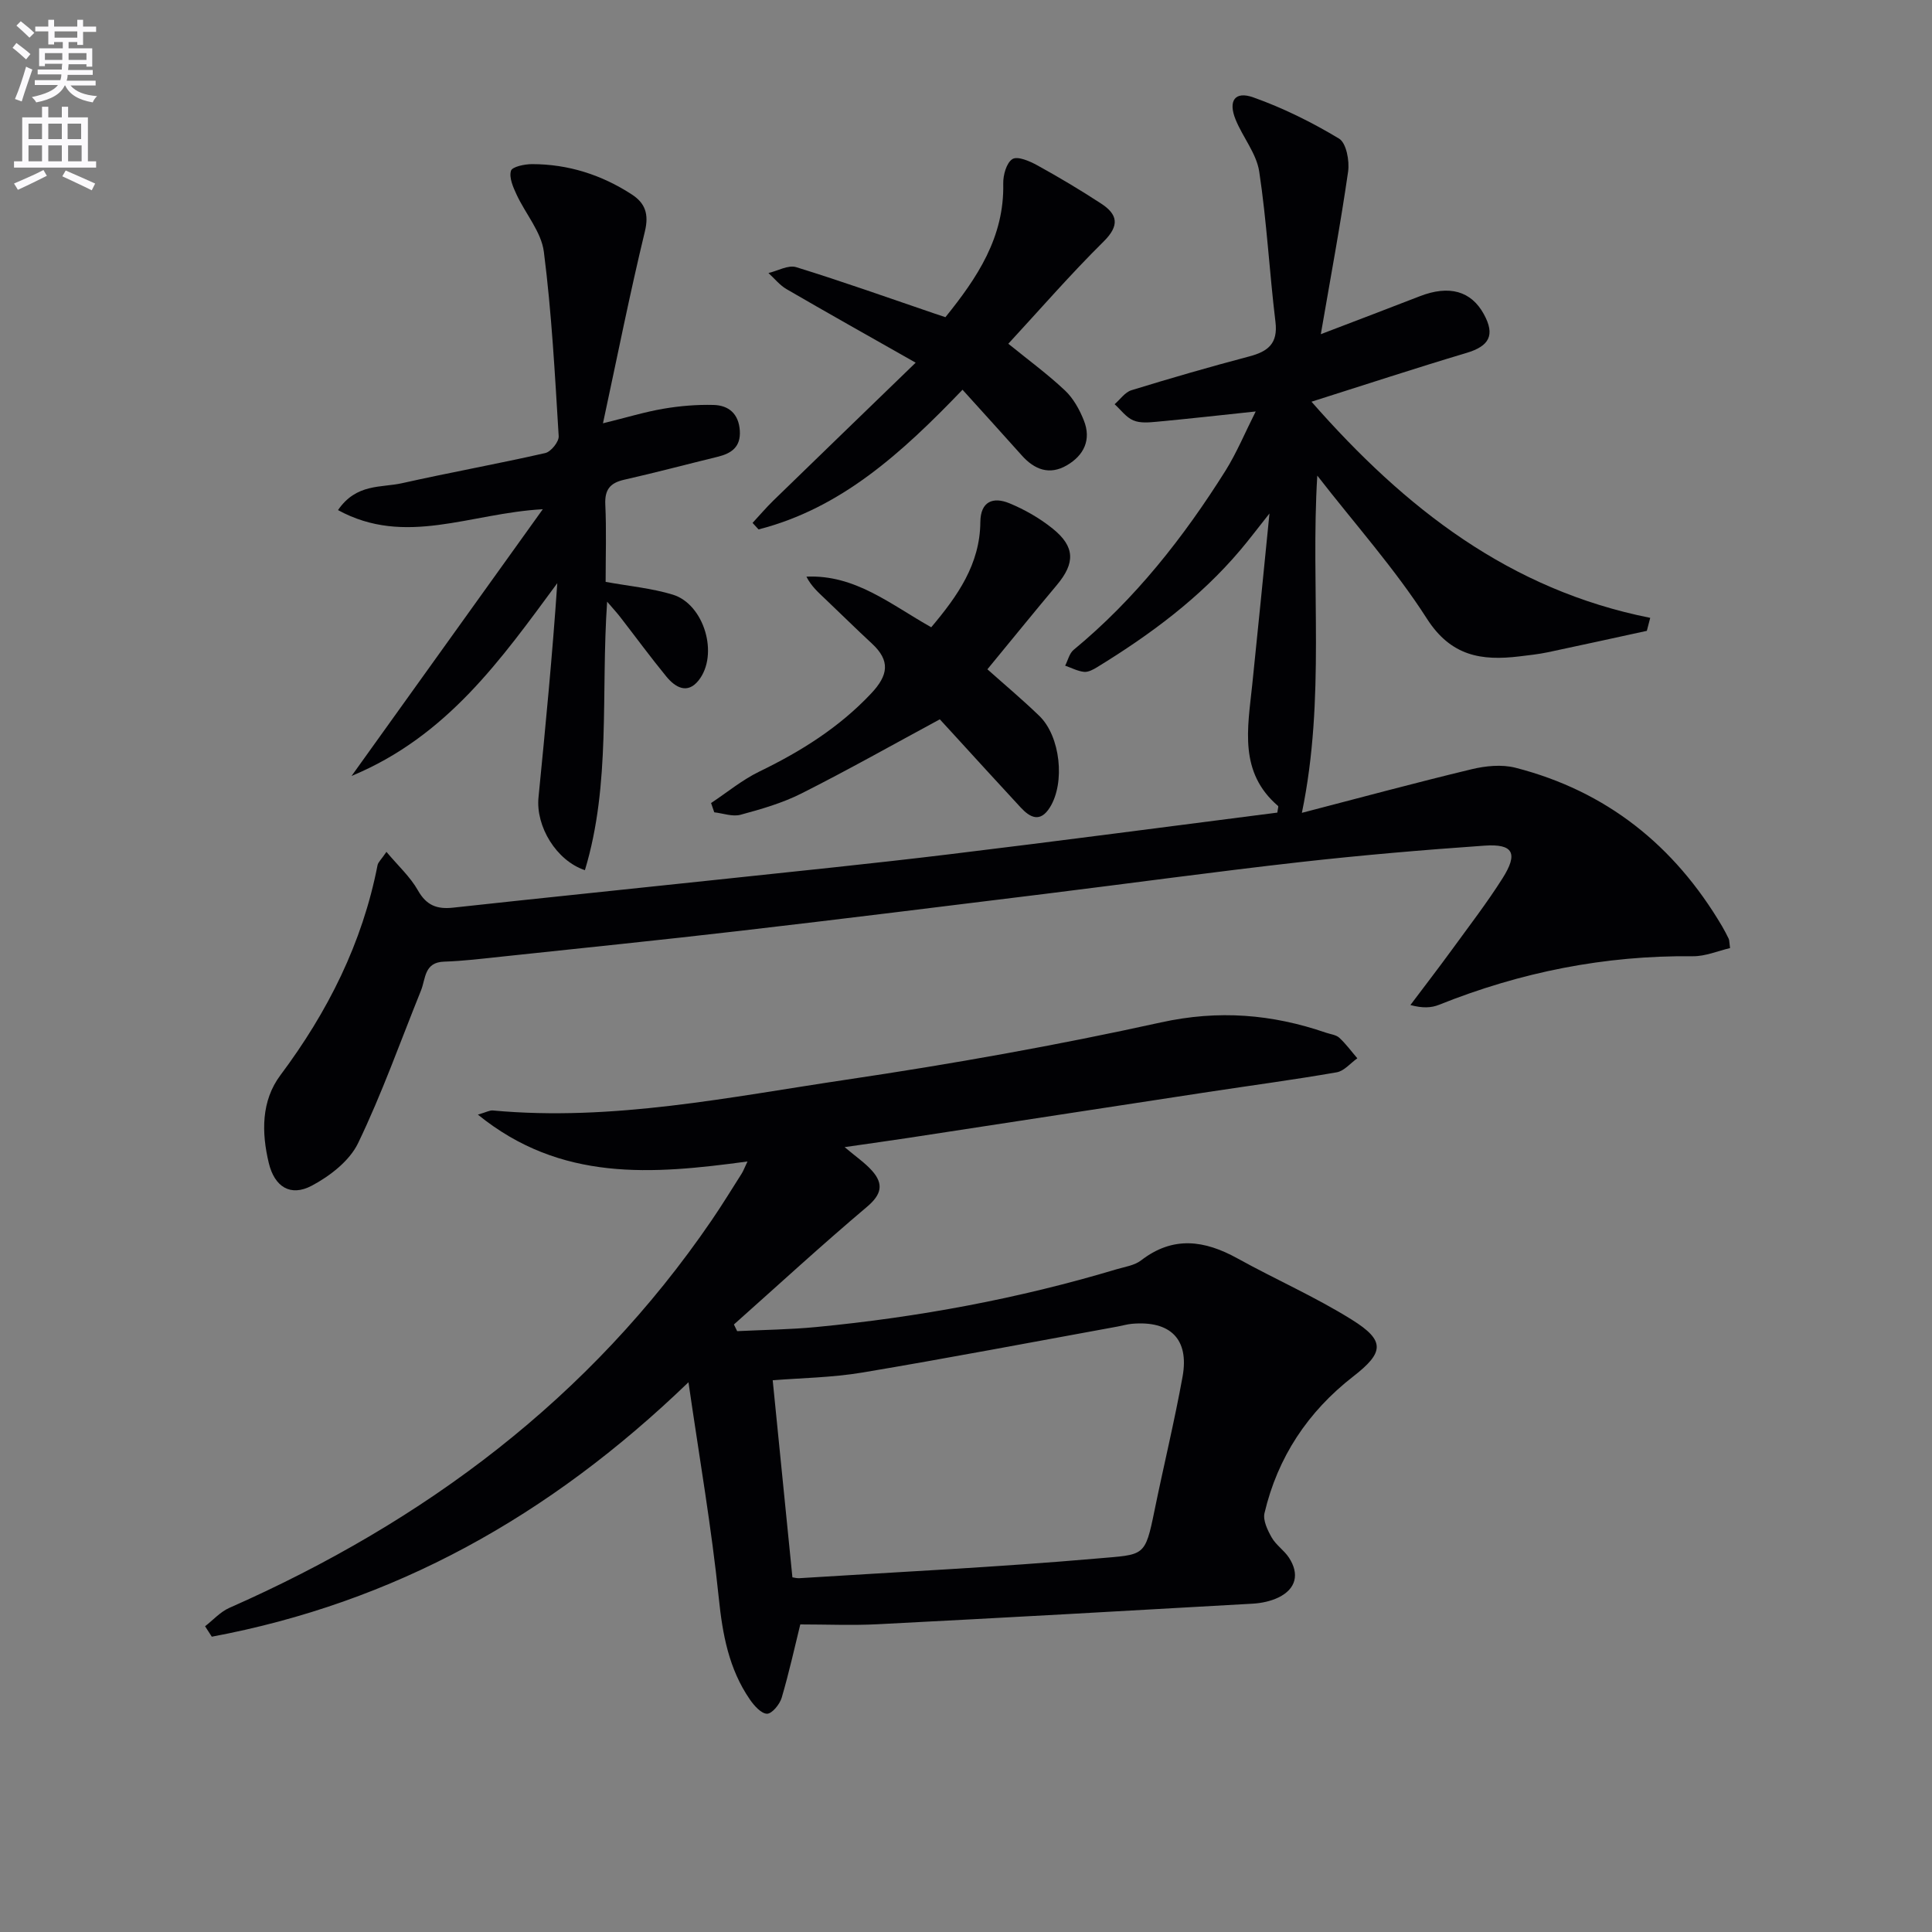
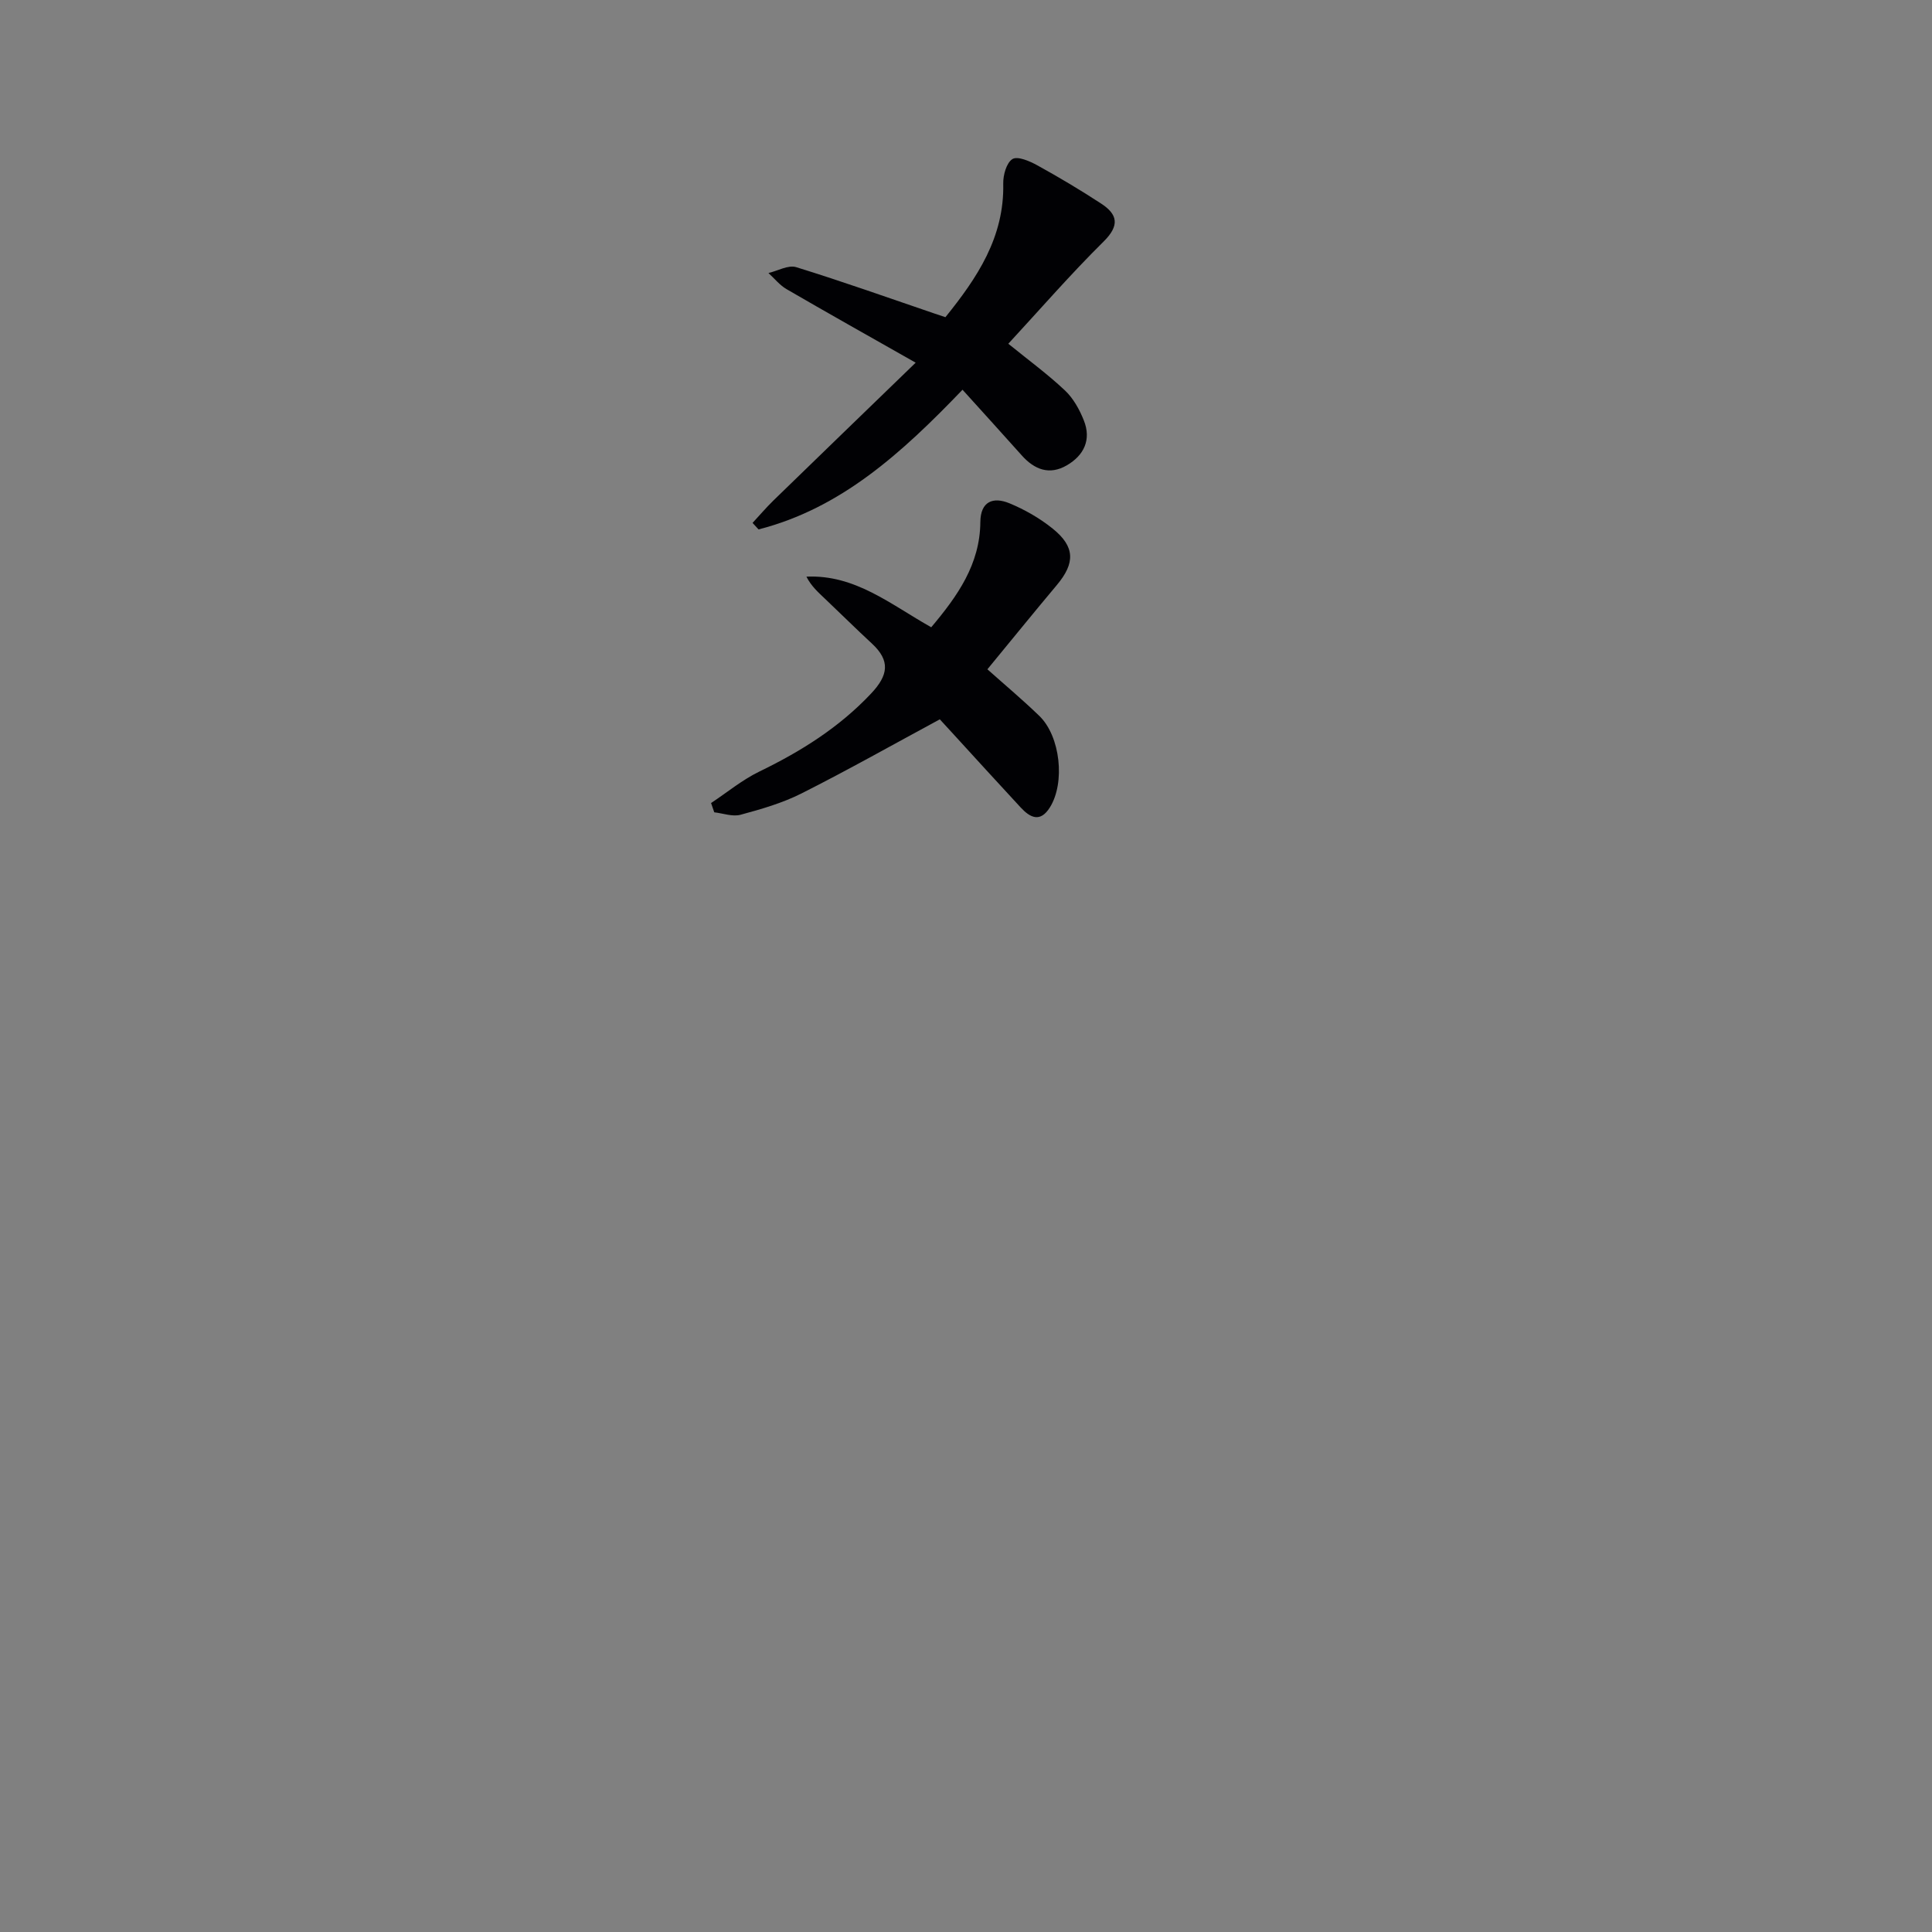
<svg xmlns="http://www.w3.org/2000/svg" enable-background="new 0 0 400 400" viewBox="0 0 400 400">
  <rect x="0" y="0" width="400" height="400" fill="#808080" stroke="none" />
-   <path d="m2.6 9.9.8-1c.9.7 1.9 1.4 2.9 2.3l-.9 1.1c-1.1-1-2-1.8-2.8-2.4zm.5 10.6c.9-2.1 1.6-4.3 2.3-6.7.4.2.8.4 1.3.6-.7 2.1-1.5 4.3-2.2 6.6zm.3-15.2.9-.9c1 .8 2 1.6 2.8 2.4l-1 1c-.9-.9-1.8-1.7-2.7-2.5zm12.6-1.2h1.2v1.4h2.7v1.1h-2.7v2.7h-1.2v-.6h-1.8v1.3h4.9v3.8h-1.2v-.5h-3.7c0 .4-.1.9-.1 1.2h5.1v1h-5.2c0 .5-.1.9-.2 1.2h6v1h-5.2c1.1 1.3 2.9 2 5.5 2.2-.4.4-.7.8-.9 1.3-2.9-.5-4.8-1.6-5.7-3.5h-.1c-.8 1.7-2.7 2.9-5.9 3.5-.2-.4-.6-.8-.9-1.1 2.8-.6 4.6-1.4 5.4-2.5h-4.8v-1h5.3c.1-.3.2-.7.2-1.2h-4.9v-1h5c0-.4 0-.8.1-1.2h-3.6v.5h-1.2v-3.7h4.9v-1.3h-1.8v.5h-1.2v-2.7h-2.7v-1h2.7v-1.4h1.2v1.4h4.8zm-6.7 8.3h3.6c0-.4 0-.9 0-1.4h-3.6zm1.9-4.6h4.8v-1.3h-4.7v1.3zm6.7 3.2h-3.7v1.4h3.7z" fill="#fbfafc" />
-   <path d="m8.7 22.1h1.3v2.2h2.8v-2.2h1.3v2.2h4.1v9.1h1.7v1.3h-17v-1.3h1.7v-9.1h4.1zm.3 13.1.7 1.2c-1.8.9-3.8 1.9-6 2.9-.2-.4-.5-.8-.8-1.3 2.3-1 4.4-1.9 6.1-2.8zm-3.1-6.4h2.8v-3.2h-2.8zm0 4.6h2.8v-3.3h-2.8zm4.1-4.6h2.8v-3.2h-2.8zm0 4.6h2.8v-3.3h-2.8zm3.6 1.9c2.1.9 4.1 1.8 6.1 2.7l-.7 1.4c-2.2-1.1-4.2-2-6.1-2.9zm3.2-9.7h-2.8v3.2h2.8zm-2.7 7.8h2.8v-3.3h-2.8z" fill="#fbfafc" />
  <g fill="#010104">
-     <path d="m154.76 240.47c-19.75 2.68-38.63 4.25-55.82-9.7 1.72-.49 2.43-.92 3.1-.86 24.8 2.3 48.99-2.78 73.24-6.38 21.81-3.24 43.56-7.11 65.08-11.85 11.91-2.62 22.98-1.72 34.17 2.13.94.32 2.09.43 2.76 1.05 1.38 1.27 2.5 2.82 3.73 4.25-1.42 1-2.72 2.63-4.27 2.9-8.83 1.54-17.72 2.72-26.59 4.07-20.68 3.15-41.36 6.34-62.04 9.5-3.94.6-7.88 1.14-13.25 1.92 2.36 2 4.23 3.26 5.68 4.89 2.44 2.75 1.98 4.91-1.04 7.46-9.37 7.91-18.4 16.22-27.56 24.37.22.46.45.92.67 1.38 5.49-.27 11.01-.33 16.47-.86 21.05-2.03 41.77-5.86 62.04-11.94 1.75-.52 3.76-.8 5.13-1.86 6.63-5.11 13.13-4.17 19.95-.4 7.84 4.34 16.11 7.96 23.69 12.7 6.96 4.34 6.65 6.79.26 11.75-9.38 7.29-15.64 16.71-18.36 28.29-.35 1.5.64 3.54 1.49 5.04.88 1.55 2.55 2.64 3.55 4.14 2.26 3.43 1.49 6.51-2.15 8.28-1.59.77-3.49 1.17-5.27 1.28-25.89 1.48-51.79 2.93-77.69 4.26-5.29.27-10.6.04-16.04.04-1.1 4.46-2.29 9.87-3.85 15.18-.4 1.36-2 3.31-3.03 3.31-1.21-.01-2.68-1.68-3.56-2.95-4.35-6.33-5.66-13.46-6.44-21.07-1.48-14.44-3.98-28.78-6.27-44.61-28.92 27.9-61.09 45.65-98.69 52.68-.46-.72-.93-1.44-1.39-2.16 1.66-1.29 3.15-2.98 5.01-3.8 40.43-17.85 74.67-43.38 99.84-80.21 2.16-3.16 4.16-6.42 6.21-9.65.36-.55.57-1.17 1.24-2.57zm9.3 86.1c.43.06.92.21 1.41.18 20.56-1.3 41.16-2.29 61.68-4.08 9.82-.86 9.89-.21 11.88-9.94 1.89-9.25 4.13-18.44 5.81-27.72 1.4-7.76-2.53-11.63-10.49-10.93-.98.09-1.95.38-2.93.56-17.62 3.21-35.21 6.57-52.88 9.53-6.29 1.05-12.74 1.13-18.56 1.6 1.38 13.73 2.71 27.05 4.08 40.8z" />
-     <path d="m259.98 85.19c-7.3.77-13.84 1.51-20.4 2.12-1.64.15-3.5.34-4.93-.27-1.5-.63-2.6-2.19-3.88-3.35 1.15-1 2.15-2.49 3.49-2.9 8.09-2.49 16.22-4.84 24.4-7 3.86-1.02 5.96-2.66 5.41-7.15-1.26-10.36-1.8-20.81-3.36-31.11-.57-3.75-3.4-7.11-4.89-10.77-1.58-3.88-.16-5.96 3.66-4.6 6.17 2.19 12.15 5.16 17.76 8.54 1.5.9 2.19 4.61 1.87 6.83-1.55 10.79-3.56 21.52-5.65 33.66 7.68-2.94 14.1-5.37 20.5-7.86 6.08-2.36 10.63-1.1 13.27 3.74 2.36 4.33 1.12 6.59-3.64 8.01-10.43 3.11-20.78 6.52-32.06 10.09 19.45 22.18 41.09 38.96 70.13 44.75-.23.9-.47 1.8-.7 2.69-6.83 1.48-13.64 2.99-20.48 4.43-1.95.41-3.94.62-5.92.86-7.81.94-14.15-.02-19.14-7.82-6.59-10.29-14.85-19.52-22.69-29.61-1.41 23.01 1.74 46.02-3.19 69.82 11.86-3.08 23.46-6.22 35.15-9.03 2.9-.7 6.24-1.03 9.06-.31 18.85 4.83 32.91 16.1 42.76 32.77.51.86.96 1.74 1.4 2.64.14.28.1.64.28 1.93-2.5.58-5.11 1.72-7.71 1.69-18.21-.2-35.67 3.29-52.54 10.05-1.59.64-3.39.74-5.93.05 2.9-3.86 5.85-7.68 8.69-11.58 3.52-4.84 7.18-9.6 10.38-14.65 3.28-5.18 2.24-7.18-3.7-6.77-12.76.89-25.51 1.98-38.22 3.41-17.66 1.99-35.27 4.41-52.9 6.59-20.94 2.58-41.88 5.19-62.84 7.62-16.51 1.92-33.04 3.6-49.56 5.36-3.97.42-7.94.91-11.92 1.04-4.13.13-3.79 3.5-4.77 5.95-4.27 10.57-8.09 21.37-13.03 31.62-1.77 3.68-5.84 6.83-9.6 8.82-4.4 2.33-7.7.24-8.89-4.7-1.52-6.31-1.58-12.86 2.41-18.19 9.81-13.12 16.96-27.34 20.11-43.49.12-.59.71-1.09 1.84-2.74 2.4 2.87 4.93 5.16 6.52 7.98 1.77 3.13 3.96 3.93 7.28 3.57 18.17-1.99 36.35-3.83 54.52-5.77 16.03-1.71 32.06-3.32 48.06-5.26 22.74-2.75 45.45-5.76 68.07-8.65.09-.79.27-1.26.15-1.37-8.15-6.98-6.29-16.07-5.36-24.99 1.18-11.33 2.29-22.67 3.58-35.57-2.6 3.28-4.25 5.47-6.02 7.56-8.37 9.91-18.65 17.51-29.62 24.24-.83.51-1.87 1.08-2.75.99-1.33-.14-2.61-.83-3.91-1.28.57-1.11.87-2.55 1.76-3.28 12.72-10.5 22.76-23.28 31.47-37.14 2.33-3.75 4.04-7.89 6.22-12.21z" />
-     <path d="m125.7 124.57c-1.32 19.08.82 37.66-4.6 55.59-5.93-1.98-10.2-9.07-9.61-15.06 1.45-14.69 2.87-29.38 3.89-44.36-11.58 15.69-22.76 31.68-42.59 39.91 13.4-18.69 26.16-36.49 39.59-55.22-15.08.82-28.45 7.8-42.4.18 3.81-5.57 8.96-4.6 13.26-5.57 9.85-2.21 19.8-4 29.65-6.24 1.18-.27 2.85-2.34 2.78-3.49-.78-12.75-1.45-25.53-3.07-38.18-.53-4.13-3.82-7.88-5.67-11.89-.71-1.53-1.56-3.48-1.14-4.88.25-.84 2.82-1.38 4.35-1.38 7.5 0 14.41 2.21 20.67 6.28 2.74 1.78 3.58 4.03 2.71 7.64-3.11 12.85-5.69 25.83-8.68 39.74 4.97-1.22 8.71-2.37 12.54-3.02 3.4-.58 6.91-.87 10.35-.78 3.14.08 5.21 1.82 5.44 5.31.22 3.4-1.73 4.73-4.62 5.43-6.44 1.57-12.85 3.28-19.31 4.74-2.92.66-4.06 2.04-3.92 5.13.25 5.3.07 10.62.07 16.02 4.87.89 9.52 1.31 13.89 2.64 6.52 1.98 9.6 12.43 5.35 17.77-2.33 2.92-4.83 1.43-6.67-.81-3.27-3.99-6.32-8.15-9.48-12.23-.67-.88-1.43-1.7-2.78-3.27z" />
+     <path d="m259.98 85.19z" />
    <path d="m195.74 65.67c6.56-8.13 12.21-16.53 11.97-27.66-.04-1.76.67-4.32 1.91-5.08 1.06-.65 3.55.42 5.11 1.28 4.5 2.48 8.92 5.11 13.22 7.92 3.47 2.26 3.91 4.55.52 7.9-6.84 6.76-13.16 14.05-19.71 21.14 4.13 3.35 8.14 6.29 11.73 9.67 1.73 1.63 3.02 3.96 3.91 6.21 1.59 3.99.02 7.24-3.54 9.3-3.59 2.08-6.69.88-9.32-2.07-3.94-4.41-7.91-8.78-12.26-13.59-12.64 13.17-25.19 24.56-42.23 28.92-.41-.45-.82-.9-1.24-1.35 1.43-1.54 2.79-3.14 4.29-4.61 9.5-9.24 19.04-18.45 29.48-28.56-9.87-5.6-18.34-10.35-26.74-15.23-1.41-.82-2.5-2.21-3.74-3.33 1.92-.45 4.1-1.72 5.73-1.22 9.65 2.98 19.18 6.38 28.75 9.64.62.22 1.24.41 2.16.72z" />
    <path d="m192.8 129.87c5.45-6.47 10.1-13.03 10.17-21.79.04-4.3 2.66-5.26 6-3.89 3.18 1.31 6.29 3.09 8.97 5.25 4.66 3.74 4.68 7.14.88 11.67-4.81 5.73-9.52 11.55-14.39 17.46 3.62 3.23 7.31 6.32 10.76 9.66 4.37 4.23 5.37 13.84 2.18 18.93-1.99 3.18-4.06 2.16-6.03.04-4.75-5.12-9.45-10.29-14.17-15.45-.89-.97-1.78-1.94-2.59-2.82-9.67 5.22-19.05 10.51-28.65 15.35-3.95 1.99-8.32 3.25-12.62 4.41-1.64.44-3.61-.3-5.43-.51-.22-.64-.44-1.28-.66-1.92 3.32-2.2 6.44-4.79 9.98-6.51 8.6-4.17 16.51-9.11 23.15-16.16 3.58-3.8 4.02-6.79.16-10.36-3.29-3.04-6.47-6.2-9.72-9.28-1.39-1.32-2.82-2.58-3.83-4.56 10.06-.46 17.36 5.7 25.84 10.48z" />
  </g>
</svg>